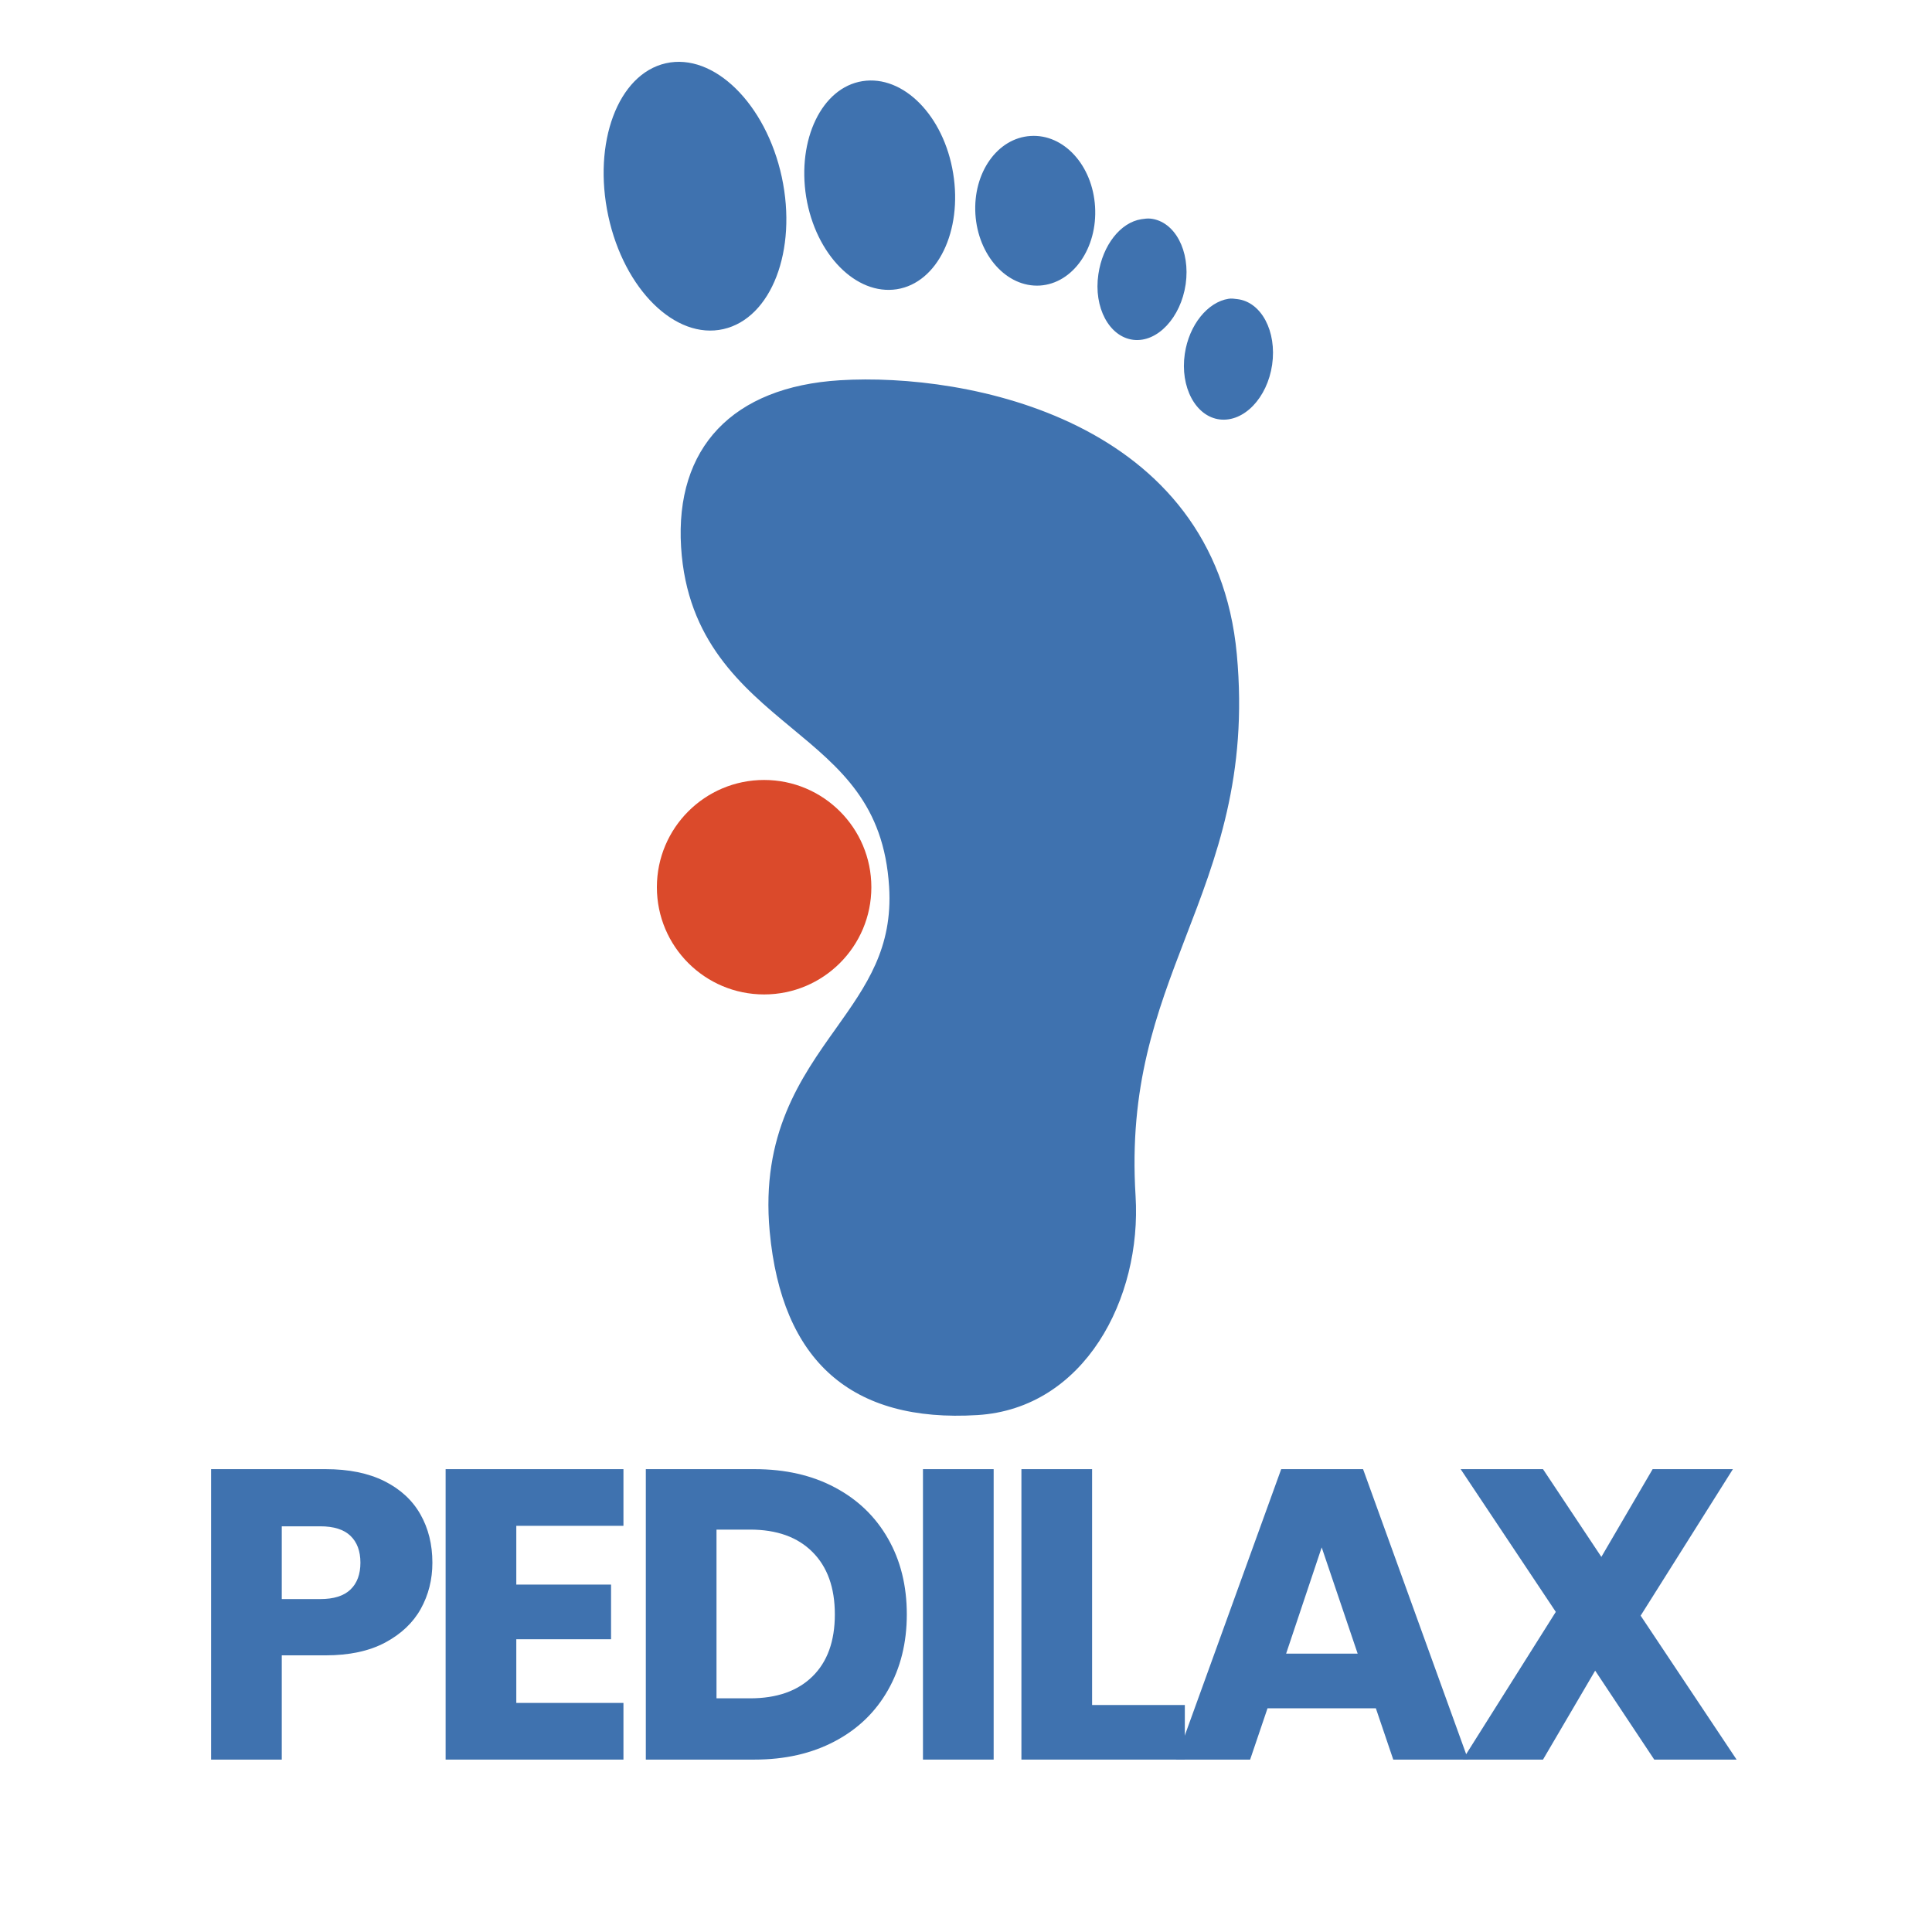
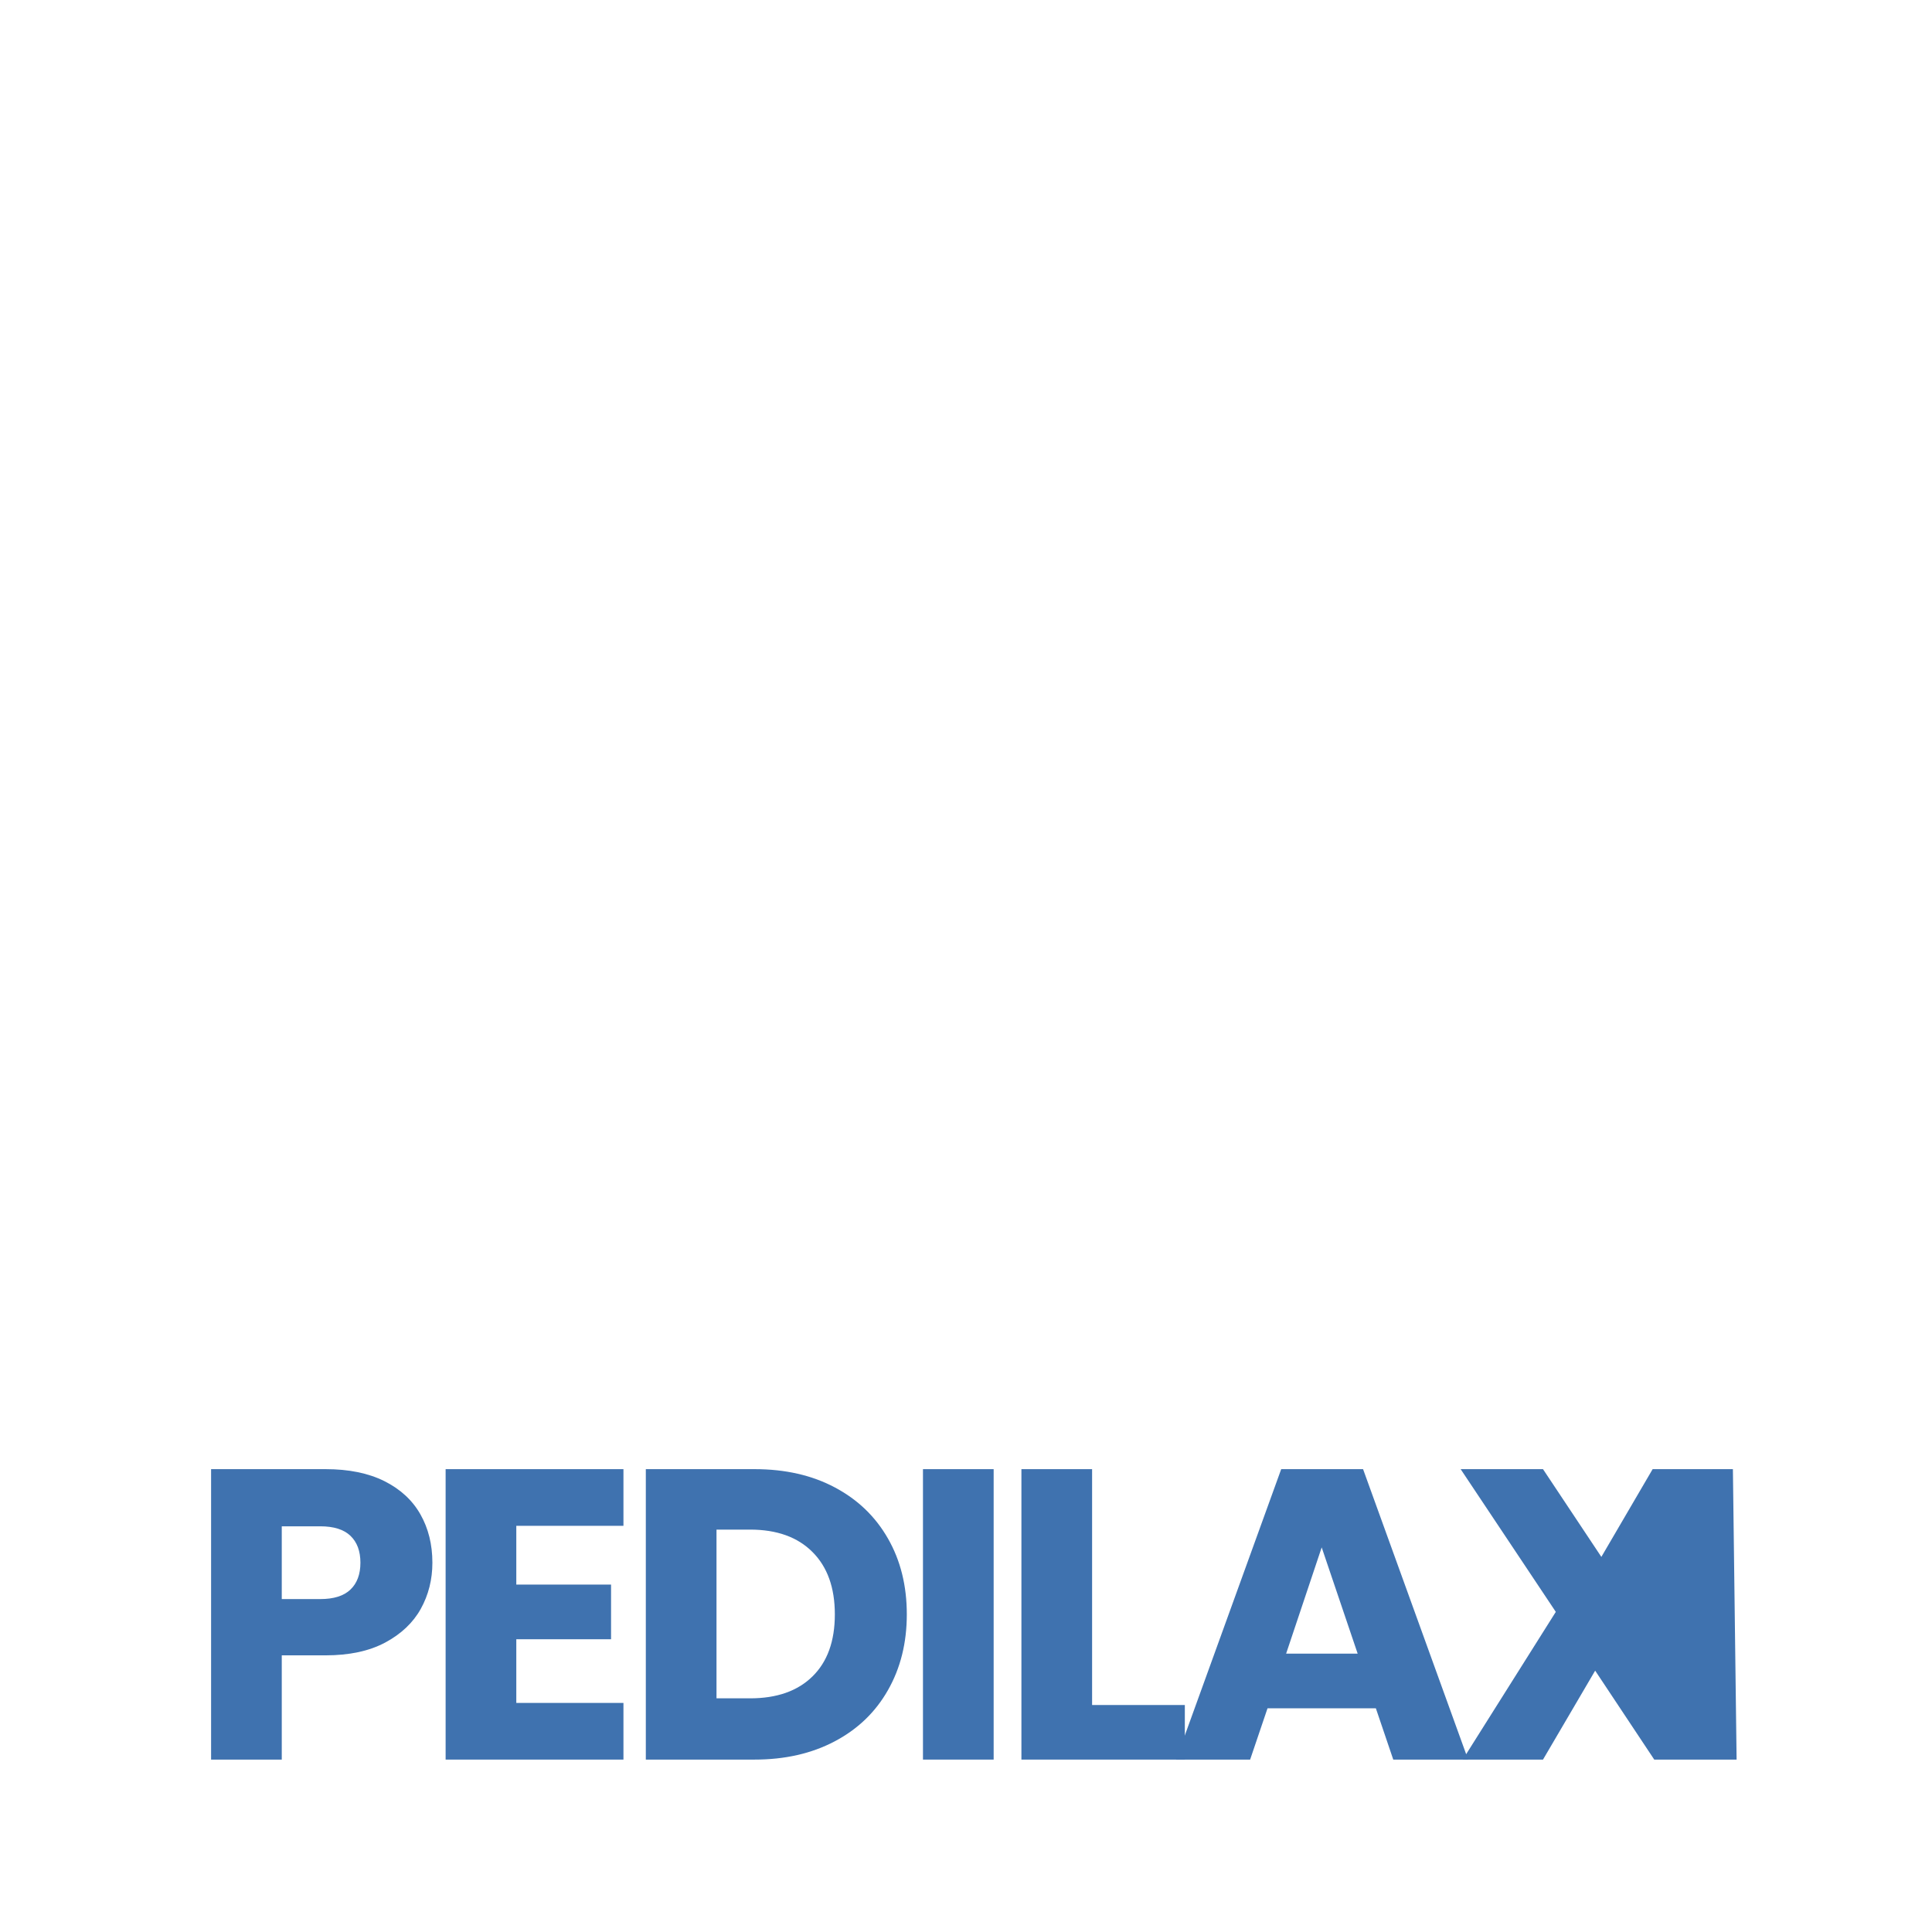
<svg xmlns="http://www.w3.org/2000/svg" version="1.2" preserveAspectRatio="xMidYMid meet" height="500" viewBox="0 0 375 375" zoomAndPan="magnify" width="500">
  <defs>
    <clipPath id="4aa7e48fce">
      <path d="M 117 12 L 248 12 L 248 275 L 117 275 Z M 117 12" />
    </clipPath>
    <clipPath id="12525559ac">
-       <path d="M 112.523 11.914 L 245.77 3.684 L 262.273 270.926 L 129.027 279.152 Z M 112.523 11.914" />
-     </clipPath>
+       </clipPath>
    <clipPath id="24fd76e399">
      <path d="M 112.523 11.914 L 245.77 3.684 L 262.273 270.926 L 129.027 279.152 Z M 112.523 11.914" />
    </clipPath>
    <clipPath id="a534afa6e4">
-       <path d="M 127.5 151.391 L 169.129 151.391 L 169.129 193.02 L 127.5 193.02 Z M 127.5 151.391" />
-     </clipPath>
+       </clipPath>
    <clipPath id="ae7e2c89af">
      <path d="M 148.312 151.391 C 136.816 151.391 127.5 160.711 127.5 172.207 C 127.5 183.703 136.816 193.02 148.312 193.02 C 159.809 193.02 169.129 183.703 169.129 172.207 C 169.129 160.711 159.809 151.391 148.312 151.391 Z M 148.312 151.391" />
    </clipPath>
  </defs>
  <g id="ee70fd8b31">
    <g clip-path="url(#4aa7e48fce)" clip-rule="nonzero">
      <g clip-path="url(#12525559ac)" clip-rule="nonzero">
        <g clip-path="url(#24fd76e399)" clip-rule="nonzero">
          <path d="M 129.23 12.281 C 119.934 14.395 115.008 27.703 118.074 41.945 C 121.148 56.191 131.113 65.996 140.41 63.879 C 149.719 61.77 154.797 48.598 151.746 34.371 C 148.672 20.133 138.523 10.176 129.23 12.281 Z M 167.414 15.75 C 159.504 16.996 154.695 27.09 156.48 38.242 C 158.324 49.402 166.176 57.367 174.074 56.141 C 181.988 54.895 186.832 44.812 185.008 33.648 C 183.203 22.477 175.344 14.508 167.414 15.75 Z M 200.047 26.391 C 193.617 26.777 188.84 33.504 189.324 41.543 C 189.82 49.574 195.422 55.809 201.84 55.426 C 208.277 55.016 213.047 48.129 212.551 40.109 C 212.055 32.07 206.477 25.984 200.047 26.391 Z M 221.527 42.551 C 217.504 43.172 214.02 47.57 213.195 53.223 C 212.23 59.684 215.309 65.391 219.977 65.961 C 224.652 66.516 229.191 61.641 230.137 55.176 C 231.074 48.695 228.039 42.969 223.352 42.438 C 222.766 42.367 222.102 42.461 221.527 42.551 Z M 238.469 57.992 C 234.445 58.613 230.801 63.02 229.969 68.676 C 229.016 75.129 232.078 80.844 236.75 81.414 C 241.426 81.973 245.977 77.258 246.922 70.793 C 247.852 64.309 244.824 58.586 240.137 58.055 C 239.551 57.984 239.043 57.902 238.469 57.992 Z M 163.008 73.809 C 142.203 75.094 131.008 86.887 132.199 106.188 C 133.324 124.387 144.047 133.324 153.512 141.176 C 163.184 149.191 171.582 156.066 172.578 172.141 C 173.309 184.027 168.184 191.281 162.281 199.586 C 155.434 209.203 147.66 220.145 149.395 239.02 C 151.727 264.238 165.301 276.172 189.73 274.664 C 210.48 273.383 221.641 252.043 220.414 232.137 C 219.094 210.793 224.418 196.793 230.133 181.91 C 236.059 166.516 242.25 150.605 240.066 127.004 C 235.859 81.484 187.781 72.281 163.008 73.809 Z M 163.008 73.809" style="stroke:none;fill-rule:nonzero;fill:#3f72af;fill-opacity:1;" />
        </g>
      </g>
    </g>
    <g clip-path="url(#a534afa6e4)" clip-rule="nonzero">
      <g clip-path="url(#ae7e2c89af)" clip-rule="nonzero">
        <path d="M 127.5 151.391 L 169.129 151.391 L 169.129 193.02 L 127.5 193.02 Z M 127.5 151.391" style="stroke:none;fill-rule:nonzero;fill:#db4a2b;fill-opacity:1;" />
      </g>
    </g>
    <g style="fill:#3f72af;fill-opacity:1;">
      <g transform="translate(35.988, 341.536)">
        <path d="M 47.938 -38.219 C 47.938 -34.957 47.188 -31.973 45.688 -29.266 C 44.188 -26.566 41.883 -24.383 38.781 -22.719 C 35.676 -21.062 31.82 -20.234 27.219 -20.234 L 18.703 -20.234 L 18.703 0 L 4.984 0 L 4.984 -56.375 L 27.219 -56.375 C 31.719 -56.375 35.52 -55.598 38.625 -54.047 C 41.727 -52.492 44.055 -50.348 45.609 -47.609 C 47.16 -44.879 47.938 -41.75 47.938 -38.219 Z M 26.172 -31.156 C 28.797 -31.156 30.75 -31.77 32.031 -33 C 33.32 -34.227 33.969 -35.969 33.969 -38.219 C 33.969 -40.469 33.32 -42.207 32.031 -43.438 C 30.75 -44.664 28.797 -45.281 26.172 -45.281 L 18.703 -45.281 L 18.703 -31.156 Z M 26.172 -31.156" style="stroke:none" />
      </g>
    </g>
    <g style="fill:#3f72af;fill-opacity:1;">
      <g transform="translate(81.511, 341.536)">
        <path d="M 18.703 -45.375 L 18.703 -33.969 L 37.094 -33.969 L 37.094 -23.359 L 18.703 -23.359 L 18.703 -11 L 39.5 -11 L 39.5 0 L 4.984 0 L 4.984 -56.375 L 39.5 -56.375 L 39.5 -45.375 Z M 18.703 -45.375" style="stroke:none" />
      </g>
    </g>
    <g style="fill:#3f72af;fill-opacity:1;">
      <g transform="translate(120.37, 341.536)">
        <path d="M 26.094 -56.375 C 32.039 -56.375 37.234 -55.191 41.672 -52.828 C 46.117 -50.473 49.555 -47.164 51.984 -42.906 C 54.422 -38.656 55.641 -33.75 55.641 -28.188 C 55.641 -22.664 54.422 -17.766 51.984 -13.484 C 49.555 -9.203 46.102 -5.883 41.625 -3.531 C 37.156 -1.176 31.977 0 26.094 0 L 4.984 0 L 4.984 -56.375 Z M 25.219 -11.891 C 30.406 -11.891 34.441 -13.305 37.328 -16.141 C 40.223 -18.973 41.672 -22.988 41.672 -28.188 C 41.672 -33.375 40.223 -37.41 37.328 -40.297 C 34.441 -43.191 30.406 -44.641 25.219 -44.641 L 18.703 -44.641 L 18.703 -11.891 Z M 25.219 -11.891" style="stroke:none" />
      </g>
    </g>
    <g style="fill:#3f72af;fill-opacity:1;">
      <g transform="translate(174.164, 341.536)">
        <path d="M 18.703 -56.375 L 18.703 0 L 4.984 0 L 4.984 -56.375 Z M 18.703 -56.375" style="stroke:none" />
      </g>
    </g>
    <g style="fill:#3f72af;fill-opacity:1;">
      <g transform="translate(193.272, 341.536)">
        <path d="M 18.703 -10.594 L 36.703 -10.594 L 36.703 0 L 4.984 0 L 4.984 -56.375 L 18.703 -56.375 Z M 18.703 -10.594" style="stroke:none" />
      </g>
    </g>
    <g style="fill:#3f72af;fill-opacity:1;">
      <g transform="translate(226.993, 341.536)">
        <path d="M 40.062 -9.953 L 19.031 -9.953 L 15.656 0 L 1.281 0 L 21.688 -56.375 L 37.578 -56.375 L 57.969 0 L 43.438 0 Z M 36.531 -20.562 L 29.547 -41.188 L 22.641 -20.562 Z M 36.531 -20.562" style="stroke:none" />
      </g>
    </g>
    <g style="fill:#3f72af;fill-opacity:1;">
      <g transform="translate(281.589, 341.536)">
-         <path d="M 39.5 0 L 28.031 -17.266 L 17.906 0 L 2.328 0 L 20.391 -28.672 L 1.922 -56.375 L 17.906 -56.375 L 29.234 -39.344 L 39.188 -56.375 L 54.766 -56.375 L 36.859 -27.938 L 55.484 0 Z M 39.5 0" style="stroke:none" />
+         <path d="M 39.5 0 L 28.031 -17.266 L 17.906 0 L 2.328 0 L 20.391 -28.672 L 1.922 -56.375 L 17.906 -56.375 L 29.234 -39.344 L 39.188 -56.375 L 54.766 -56.375 L 55.484 0 Z M 39.5 0" style="stroke:none" />
      </g>
    </g>
  </g>
</svg>